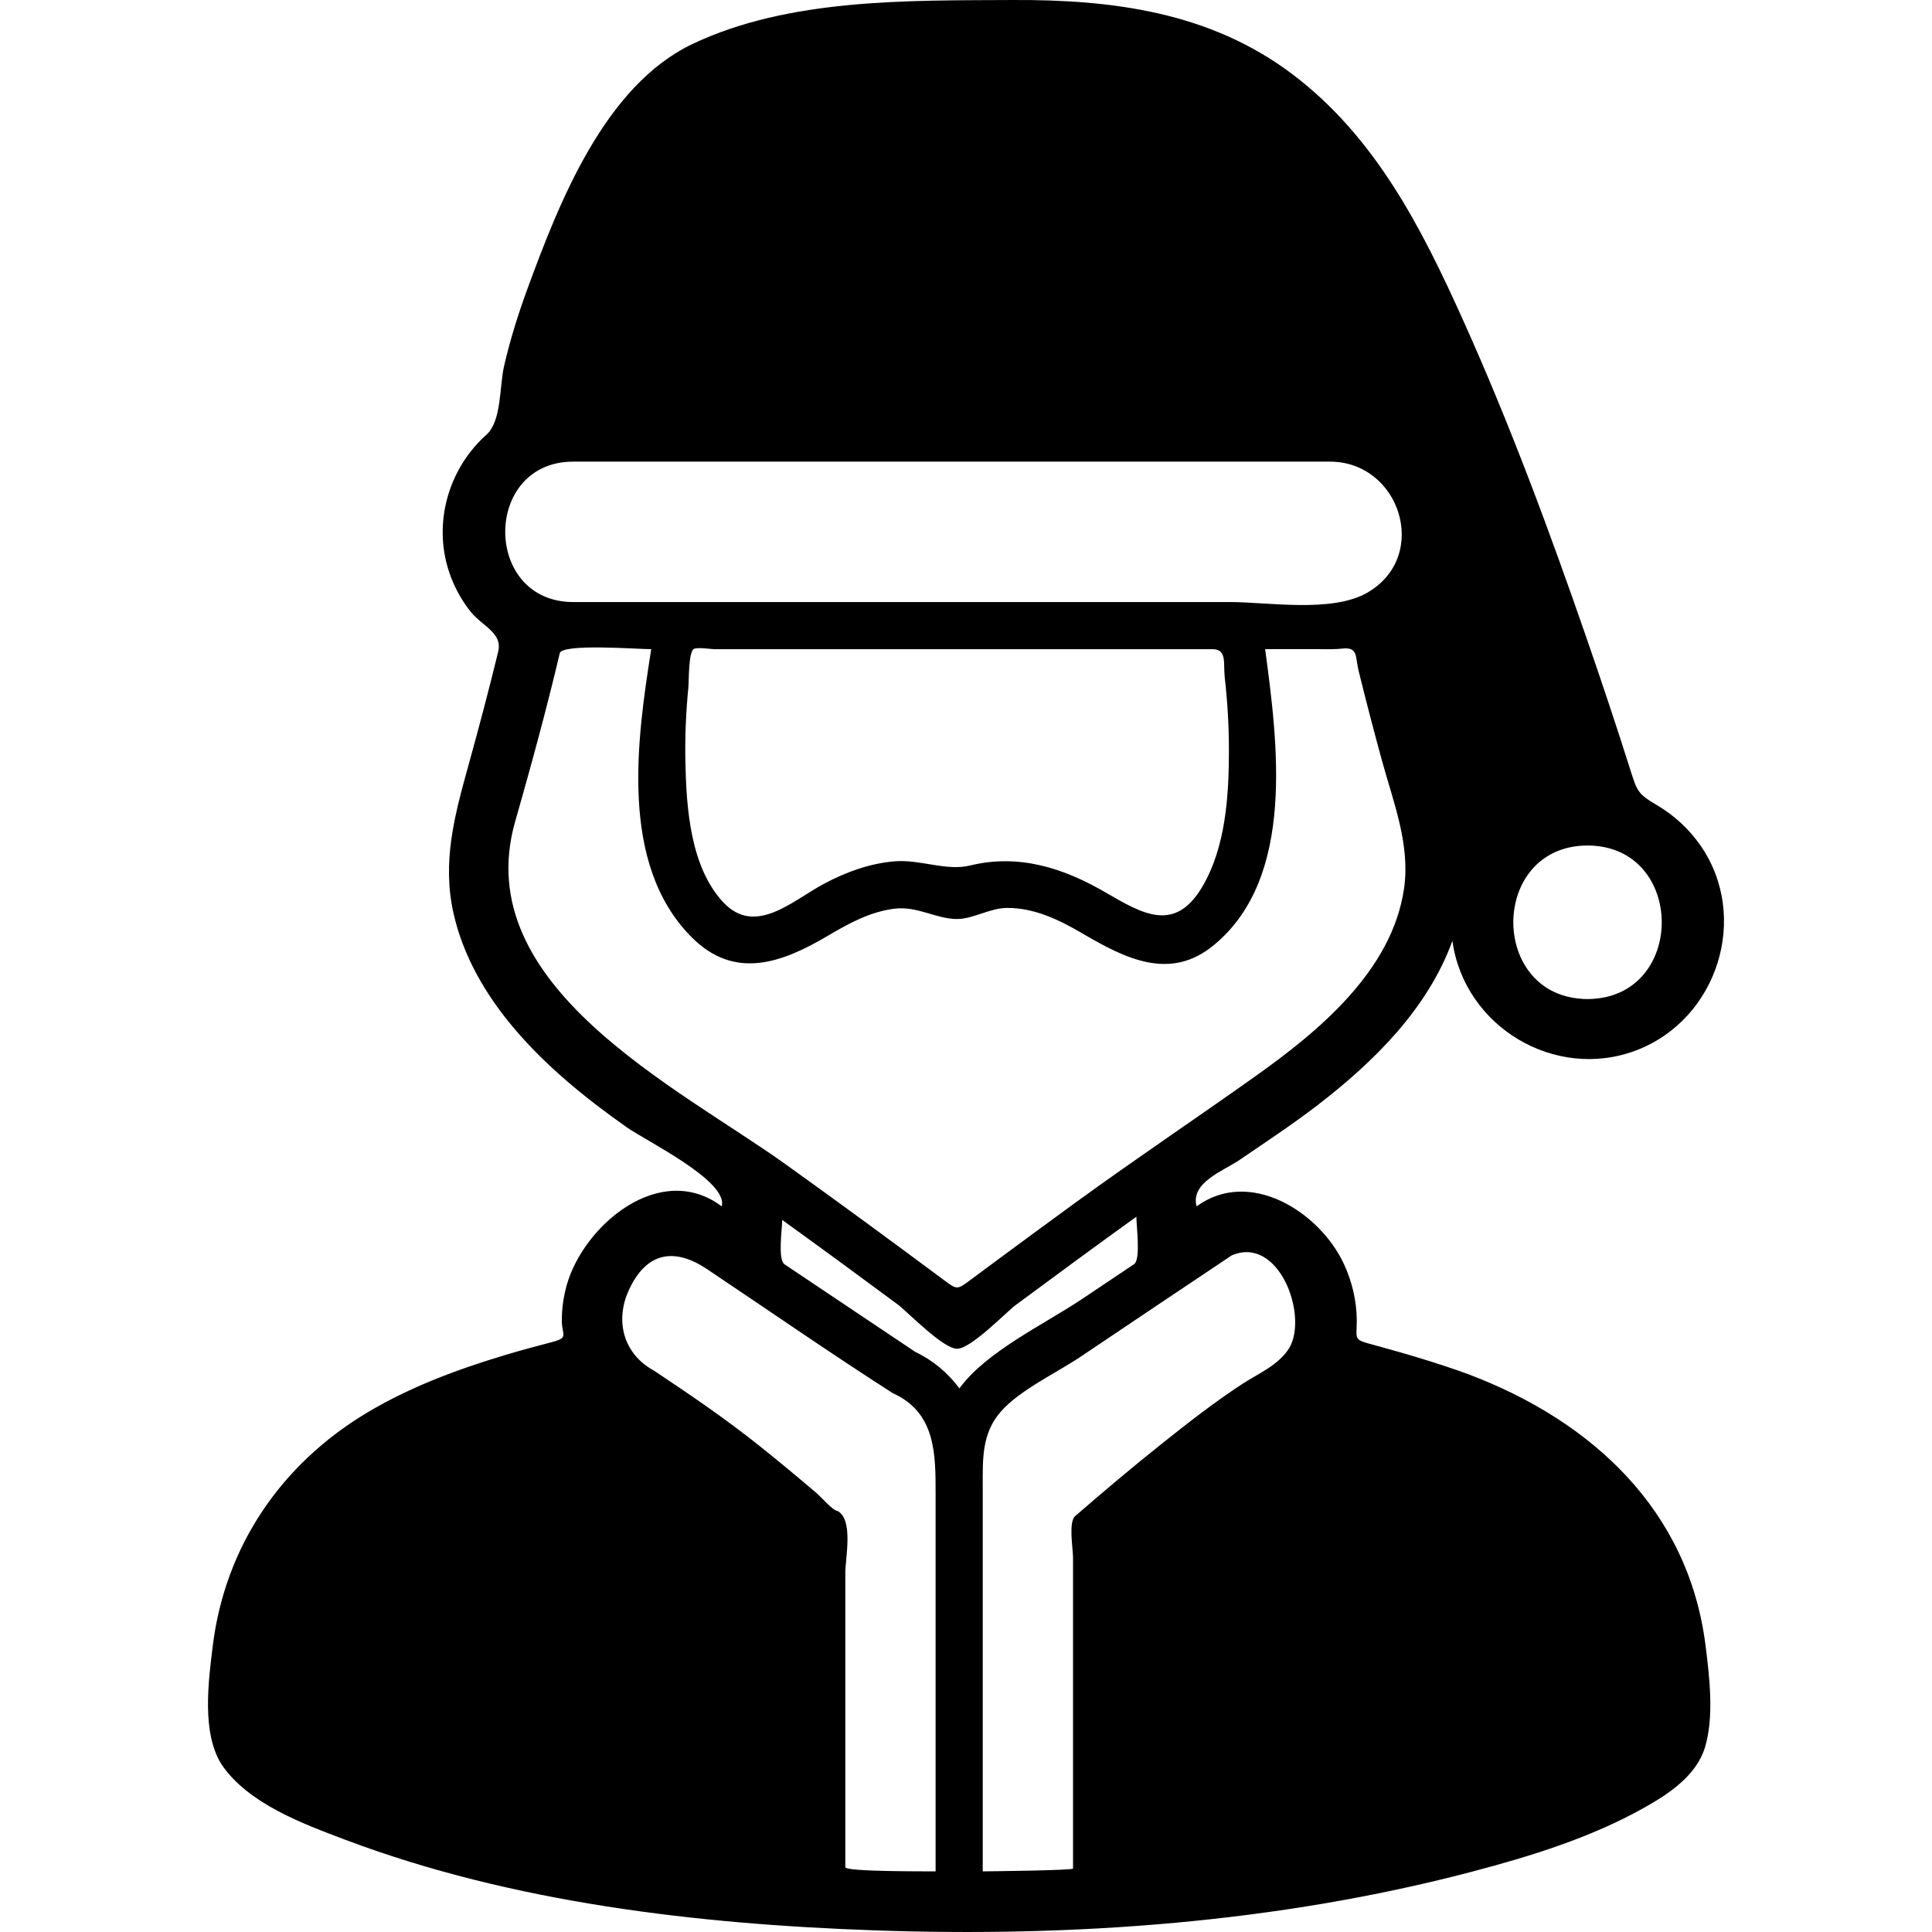
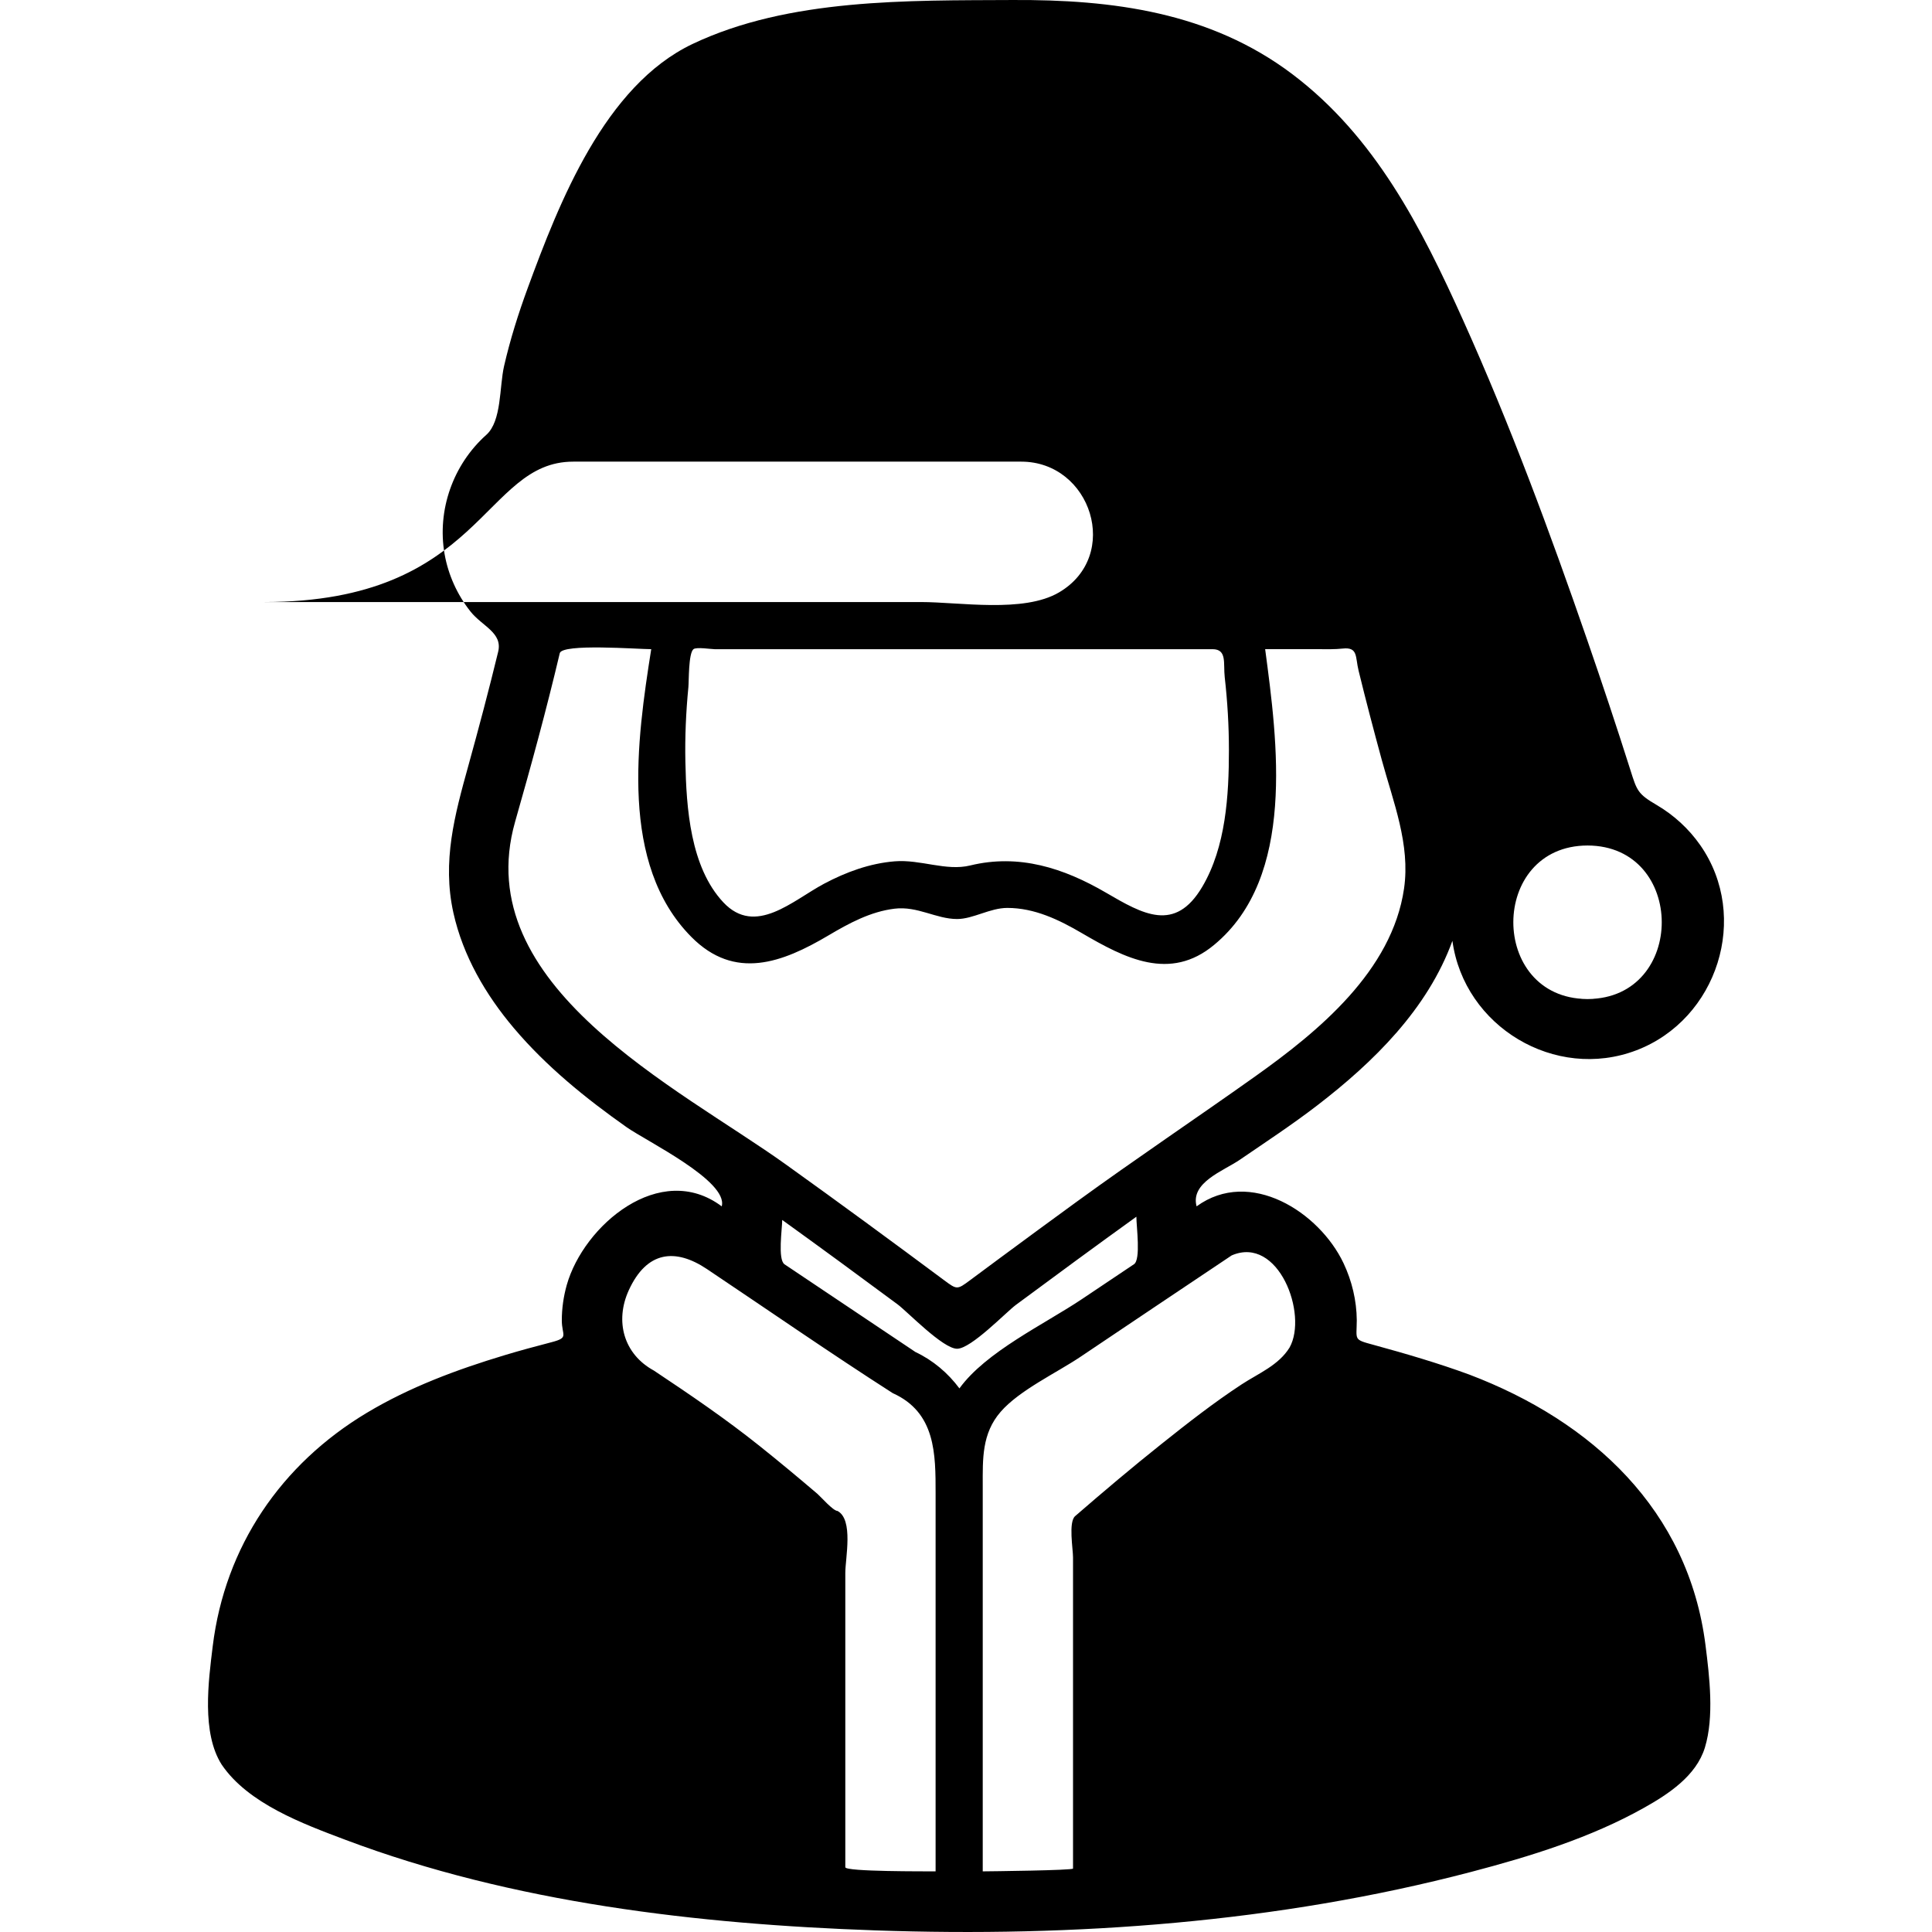
<svg xmlns="http://www.w3.org/2000/svg" height="800px" width="800px" version="1.1" id="_x32_" viewBox="0 0 512 512" xml:space="preserve">
  <style type="text/css">
	.st0{fill:#000000;}
</style>
  <g>
    <path class="st0" d="M391.782,365.195c1.625,0.617,3.638,1.382,4.735,1.795C395.725,366.686,394.241,366.13,391.782,365.195z" />
    <path class="st0" d="M396.517,366.99C397.622,367.41,397.405,367.329,396.517,366.99L396.517,366.99z" />
    <path class="st0" d="M389.384,364.281c0,0,0.461,0.176,1.124,0.427C390.122,364.558,389.811,364.443,389.384,364.281z" />
    <path class="st0" d="M390.508,364.708c0.44,0.162,0.888,0.338,1.274,0.488C391.301,365.006,390.881,364.85,390.508,364.708z" />
    <path class="st0" d="M420.56,264.748c0.054,0,0.095,0.014,0.149,0.014c0.054,0,0.095-0.014,0.149-0.014   C420.757,264.748,420.662,264.748,420.56,264.748z" />
-     <path class="st0" d="M243.879,358.895C245.227,359.532,244.651,359.26,243.879,358.895L243.879,358.895z" />
-     <path class="st0" d="M389.384,364.281c-8.056-2.968-16.848-5.548-25.358-7.872c-5.44-1.47-4.498-1.22-4.465-6.538   c-0.047-5.216-1.28-10.385-3.502-15.094c-6.416-13.562-24.809-25.371-38.948-15.08c-1.707-6.334,7.134-9.396,11.408-12.316   c6.91-4.728,13.908-9.322,20.554-14.429c14.945-11.49,29.26-25.541,35.831-43.616c3.116,22.749,27.227,37.213,48.743,29.009   c21.516-8.204,30.201-35.357,16.95-54.353c-3.028-4.343-7.012-8.001-11.578-10.67c-5-2.92-5.223-3.793-6.95-9.268   c-3.638-11.476-7.445-22.898-11.381-34.279c-9.918-28.691-20.487-57.246-32.959-84.94c-11.076-24.592-23.305-48.622-45.282-65.206   c-21.767-16.415-47.578-19.762-74.1-19.626c-27.647,0.142-59.25-0.488-84.791,11.639c-23.318,11.07-35.39,42.043-43.73,64.765   c-2.472,6.734-4.634,13.603-6.24,20.595c-1.266,5.507-0.61,14.578-4.701,18.23c-8.8,7.852-13.102,19.93-11.07,31.576   c0.975,5.548,3.36,10.812,6.856,15.23c3.143,3.969,8.583,5.609,7.344,10.703c-2.453,10.101-5.122,20.148-7.892,30.161   c-3.632,13.088-6.985,25.371-3.97,38.995c2.533,11.408,8.542,21.719,16.042,30.58c8.584,10.148,19.023,18.596,29.849,26.231   c5.21,3.679,27.024,14.261,25.222,20.988c-16.313-12.221-36.61,5.04-41.074,20.852c-0.854,3.042-1.307,6.192-1.307,9.356   c0,4.024,1.971,4.559-2.622,5.765c-4.648,1.213-8.468,2.242-12.574,3.482c-12.642,3.807-25.114,8.448-36.474,15.256   c-22.729,13.624-37.593,35.418-40.838,61.819c-1.158,9.424-2.974,23.006,2.365,31.407c7.018,10.358,21.591,15.71,32.789,19.931   c44.32,16.706,93.428,22.376,140.458,24.009c52.761,1.836,106.686-2.066,157.889-15.5c15.649-4.106,31.617-9.03,45.796-16.984   c6.477-3.632,13.854-8.468,16.144-15.975c2.486-8.143,1.212-18.799,0.162-27.098C447.456,400.186,421.908,376.638,389.384,364.281z    M420.709,224.067c26.177,0.061,26.231,40.471,0.149,40.681c2.757,0,5.372,0.007-0.149,0.014c-5.508-0.007-2.907-0.014-0.149-0.014   C394.492,264.538,394.546,224.128,420.709,224.067z M151.907,122.34c4.96,0,9.918,0,14.878,0c27.274,0,54.549,0,81.824,0   c28.331,0,56.669,0,85.007,0c6.28,0,12.567,0,18.847,0c18.556,0,26.577,24.944,9.999,34.659c-9.39,5.508-26.36,2.548-36.59,2.548   c-23.176,0-46.352,0-69.528,0c-34.821,0-69.642,0-104.464,0C127.878,159.512,127.905,122.34,151.907,122.34z M318.609,235.015   c-7.229,12.221-15.724,7.256-25.527,1.544c-11.171-6.51-23.02-10.358-35.973-7.201c-6.416,1.564-13.163-1.66-20.012-1.098   c-6.619,0.542-12.865,2.838-18.691,5.927c-8.367,4.451-18.19,13.996-26.699,4.959c-8.793-9.362-9.823-25.134-10.074-37.274   c-0.135-6.598,0.156-13.217,0.799-19.788c0.149-1.524-0.006-8.943,1.342-10.046c0.765-0.624,4.661,0,5.59,0   c27.193,0,54.386,0,81.579,0c13.326,0,26.644,0,39.964,0c3.468,0,6.943,0,10.412,0c3.923,0,2.832,3.766,3.245,7.425   c0.725,6.402,1.111,12.851,1.111,19.294C325.675,210.748,324.869,224.44,318.609,235.015z M151.284,159.546   c-0.502,0-0.962,0-1.348,0C150.444,159.546,150.924,159.546,151.284,159.546z M136.488,217.848   c-0.135,0.468-0.163,0.569,0.013-0.048c4.234-14.816,8.299-29.693,11.842-44.692c0.616-2.622,20.656-1.07,24.239-1.07   c-3.807,24.083-8.502,56.968,10.643,76.268c11.496,11.598,24.077,6.842,36.332-0.413c5.433-3.218,11.131-6.307,17.505-7.08   c6.091-0.745,11.03,2.738,16.571,2.738c4.248,0,8.712-2.941,13.319-2.941c7.228,0,13.725,3.144,19.822,6.721   c11.3,6.598,23.271,12.831,34.984,3.069c21.74-17.974,16.767-53.892,13.522-78.362c4.756,0,9.512,0,14.261,0   c2.1,0,4.22,0.067,6.307-0.163c4.085-0.44,3.292,2.189,4.187,5.84c1.938,7.94,4.017,15.846,6.165,23.724   c3.021,11.097,7.58,22.342,5.887,34.036c-3.17,21.814-22.62,37.822-39.489,49.807c-15.69,11.151-31.664,21.848-47.233,33.168   c-6.869,5-13.711,10.026-20.54,15.074c-2.581,1.91-5.162,3.821-7.737,5.738c-3.441,2.554-3.469,2.554-6.903,0   c-13.942-10.372-27.945-20.656-42.07-30.77C179.588,288.08,124.199,261.24,136.488,217.848z M247.944,432.738   c0,21.07,0,42.132,0,63.194c-2.506-0.02-23.928,0.108-23.928-1.097c0-2.506,0-5.02,0-7.526c0-11.551,0-23.094,0-34.639   c0-11.95,0-23.9,0-35.851c0-3.868,2.229-14.159-2.086-16.408c-1.138,0-4.519-3.862-5.298-4.519   c-5.04-4.295-10.128-8.536-15.304-12.668c-9.044-7.228-18.42-13.596-28.027-19.999c-8.008-4.349-10.413-13.054-6.68-21.265   c4.776-10.474,12.37-11.232,20.718-5.65c16.388,10.975,32.639,22.248,49.237,32.884c11.422,5.135,11.368,16.164,11.368,26.617   C247.944,408.119,247.944,420.428,247.944,432.738z M254.257,367.939c-3.048-4.092-7.024-7.459-11.652-9.64   c-7.798-5.217-15.595-10.447-23.393-15.67c-3.767-2.527-7.533-5.048-11.3-7.574c-1.856-1.246-0.617-9.464-0.617-11.754   c10.244,7.377,20.426,14.843,30.568,22.363c2.614,1.944,12.004,11.76,15.771,11.768c3.713,0.006,13.007-9.708,15.582-11.618   c10.602-7.858,21.231-15.663,31.935-23.373c0,2.635,1.22,11.348-0.63,12.588c-4.62,3.096-9.24,6.192-13.861,9.287   C276.77,350.934,261.296,358.218,254.257,367.939z M341.745,357.12c-2.913,4.714-8.238,6.835-12.696,9.755   c-7.378,4.837-14.376,10.31-21.272,15.812c-7.77,6.185-15.352,12.601-22.858,19.104c-1.809,1.578-0.556,8.712-0.556,10.908   c0,18.901,0,37.802,0,56.703c0,7.283,0,14.566,0,21.841c0,1.314,0,2.628,0,3.943c0,0.481-21.916,0.732-23.928,0.745   c0-34.083,0-68.159,0-102.242c0-7.026-0.271-13.786,4.762-19.565c4.98-5.718,14.802-10.304,21.069-14.511   c13.38-8.976,26.74-17.973,40.139-26.916C338.818,327.325,346.677,348.327,341.745,357.12z" />
+     <path class="st0" d="M389.384,364.281c-8.056-2.968-16.848-5.548-25.358-7.872c-5.44-1.47-4.498-1.22-4.465-6.538   c-0.047-5.216-1.28-10.385-3.502-15.094c-6.416-13.562-24.809-25.371-38.948-15.08c-1.707-6.334,7.134-9.396,11.408-12.316   c6.91-4.728,13.908-9.322,20.554-14.429c14.945-11.49,29.26-25.541,35.831-43.616c3.116,22.749,27.227,37.213,48.743,29.009   c21.516-8.204,30.201-35.357,16.95-54.353c-3.028-4.343-7.012-8.001-11.578-10.67c-5-2.92-5.223-3.793-6.95-9.268   c-3.638-11.476-7.445-22.898-11.381-34.279c-9.918-28.691-20.487-57.246-32.959-84.94c-11.076-24.592-23.305-48.622-45.282-65.206   c-21.767-16.415-47.578-19.762-74.1-19.626c-27.647,0.142-59.25-0.488-84.791,11.639c-23.318,11.07-35.39,42.043-43.73,64.765   c-2.472,6.734-4.634,13.603-6.24,20.595c-1.266,5.507-0.61,14.578-4.701,18.23c-8.8,7.852-13.102,19.93-11.07,31.576   c0.975,5.548,3.36,10.812,6.856,15.23c3.143,3.969,8.583,5.609,7.344,10.703c-2.453,10.101-5.122,20.148-7.892,30.161   c-3.632,13.088-6.985,25.371-3.97,38.995c2.533,11.408,8.542,21.719,16.042,30.58c8.584,10.148,19.023,18.596,29.849,26.231   c5.21,3.679,27.024,14.261,25.222,20.988c-16.313-12.221-36.61,5.04-41.074,20.852c-0.854,3.042-1.307,6.192-1.307,9.356   c0,4.024,1.971,4.559-2.622,5.765c-4.648,1.213-8.468,2.242-12.574,3.482c-12.642,3.807-25.114,8.448-36.474,15.256   c-22.729,13.624-37.593,35.418-40.838,61.819c-1.158,9.424-2.974,23.006,2.365,31.407c7.018,10.358,21.591,15.71,32.789,19.931   c44.32,16.706,93.428,22.376,140.458,24.009c52.761,1.836,106.686-2.066,157.889-15.5c15.649-4.106,31.617-9.03,45.796-16.984   c6.477-3.632,13.854-8.468,16.144-15.975c2.486-8.143,1.212-18.799,0.162-27.098C447.456,400.186,421.908,376.638,389.384,364.281z    M420.709,224.067c26.177,0.061,26.231,40.471,0.149,40.681c2.757,0,5.372,0.007-0.149,0.014c-5.508-0.007-2.907-0.014-0.149-0.014   C394.492,264.538,394.546,224.128,420.709,224.067z M151.907,122.34c4.96,0,9.918,0,14.878,0c28.331,0,56.669,0,85.007,0c6.28,0,12.567,0,18.847,0c18.556,0,26.577,24.944,9.999,34.659c-9.39,5.508-26.36,2.548-36.59,2.548   c-23.176,0-46.352,0-69.528,0c-34.821,0-69.642,0-104.464,0C127.878,159.512,127.905,122.34,151.907,122.34z M318.609,235.015   c-7.229,12.221-15.724,7.256-25.527,1.544c-11.171-6.51-23.02-10.358-35.973-7.201c-6.416,1.564-13.163-1.66-20.012-1.098   c-6.619,0.542-12.865,2.838-18.691,5.927c-8.367,4.451-18.19,13.996-26.699,4.959c-8.793-9.362-9.823-25.134-10.074-37.274   c-0.135-6.598,0.156-13.217,0.799-19.788c0.149-1.524-0.006-8.943,1.342-10.046c0.765-0.624,4.661,0,5.59,0   c27.193,0,54.386,0,81.579,0c13.326,0,26.644,0,39.964,0c3.468,0,6.943,0,10.412,0c3.923,0,2.832,3.766,3.245,7.425   c0.725,6.402,1.111,12.851,1.111,19.294C325.675,210.748,324.869,224.44,318.609,235.015z M151.284,159.546   c-0.502,0-0.962,0-1.348,0C150.444,159.546,150.924,159.546,151.284,159.546z M136.488,217.848   c-0.135,0.468-0.163,0.569,0.013-0.048c4.234-14.816,8.299-29.693,11.842-44.692c0.616-2.622,20.656-1.07,24.239-1.07   c-3.807,24.083-8.502,56.968,10.643,76.268c11.496,11.598,24.077,6.842,36.332-0.413c5.433-3.218,11.131-6.307,17.505-7.08   c6.091-0.745,11.03,2.738,16.571,2.738c4.248,0,8.712-2.941,13.319-2.941c7.228,0,13.725,3.144,19.822,6.721   c11.3,6.598,23.271,12.831,34.984,3.069c21.74-17.974,16.767-53.892,13.522-78.362c4.756,0,9.512,0,14.261,0   c2.1,0,4.22,0.067,6.307-0.163c4.085-0.44,3.292,2.189,4.187,5.84c1.938,7.94,4.017,15.846,6.165,23.724   c3.021,11.097,7.58,22.342,5.887,34.036c-3.17,21.814-22.62,37.822-39.489,49.807c-15.69,11.151-31.664,21.848-47.233,33.168   c-6.869,5-13.711,10.026-20.54,15.074c-2.581,1.91-5.162,3.821-7.737,5.738c-3.441,2.554-3.469,2.554-6.903,0   c-13.942-10.372-27.945-20.656-42.07-30.77C179.588,288.08,124.199,261.24,136.488,217.848z M247.944,432.738   c0,21.07,0,42.132,0,63.194c-2.506-0.02-23.928,0.108-23.928-1.097c0-2.506,0-5.02,0-7.526c0-11.551,0-23.094,0-34.639   c0-11.95,0-23.9,0-35.851c0-3.868,2.229-14.159-2.086-16.408c-1.138,0-4.519-3.862-5.298-4.519   c-5.04-4.295-10.128-8.536-15.304-12.668c-9.044-7.228-18.42-13.596-28.027-19.999c-8.008-4.349-10.413-13.054-6.68-21.265   c4.776-10.474,12.37-11.232,20.718-5.65c16.388,10.975,32.639,22.248,49.237,32.884c11.422,5.135,11.368,16.164,11.368,26.617   C247.944,408.119,247.944,420.428,247.944,432.738z M254.257,367.939c-3.048-4.092-7.024-7.459-11.652-9.64   c-7.798-5.217-15.595-10.447-23.393-15.67c-3.767-2.527-7.533-5.048-11.3-7.574c-1.856-1.246-0.617-9.464-0.617-11.754   c10.244,7.377,20.426,14.843,30.568,22.363c2.614,1.944,12.004,11.76,15.771,11.768c3.713,0.006,13.007-9.708,15.582-11.618   c10.602-7.858,21.231-15.663,31.935-23.373c0,2.635,1.22,11.348-0.63,12.588c-4.62,3.096-9.24,6.192-13.861,9.287   C276.77,350.934,261.296,358.218,254.257,367.939z M341.745,357.12c-2.913,4.714-8.238,6.835-12.696,9.755   c-7.378,4.837-14.376,10.31-21.272,15.812c-7.77,6.185-15.352,12.601-22.858,19.104c-1.809,1.578-0.556,8.712-0.556,10.908   c0,18.901,0,37.802,0,56.703c0,7.283,0,14.566,0,21.841c0,1.314,0,2.628,0,3.943c0,0.481-21.916,0.732-23.928,0.745   c0-34.083,0-68.159,0-102.242c0-7.026-0.271-13.786,4.762-19.565c4.98-5.718,14.802-10.304,21.069-14.511   c13.38-8.976,26.74-17.973,40.139-26.916C338.818,327.325,346.677,348.327,341.745,357.12z" />
    <path class="st0" d="M242.605,358.299c0.508,0.237,0.853,0.406,1.159,0.548C243.208,358.584,242.605,358.299,242.605,358.299z" />
    <path class="st0" d="M243.764,358.848c0.04,0.02,0.074,0.034,0.115,0.047C243.851,358.882,243.797,358.861,243.764,358.848z" />
-     <path class="st0" d="M136.501,217.8c-0.006,0.014-0.006,0.034-0.013,0.048C137.267,215.138,141.975,198.656,136.501,217.8z" />
  </g>
</svg>